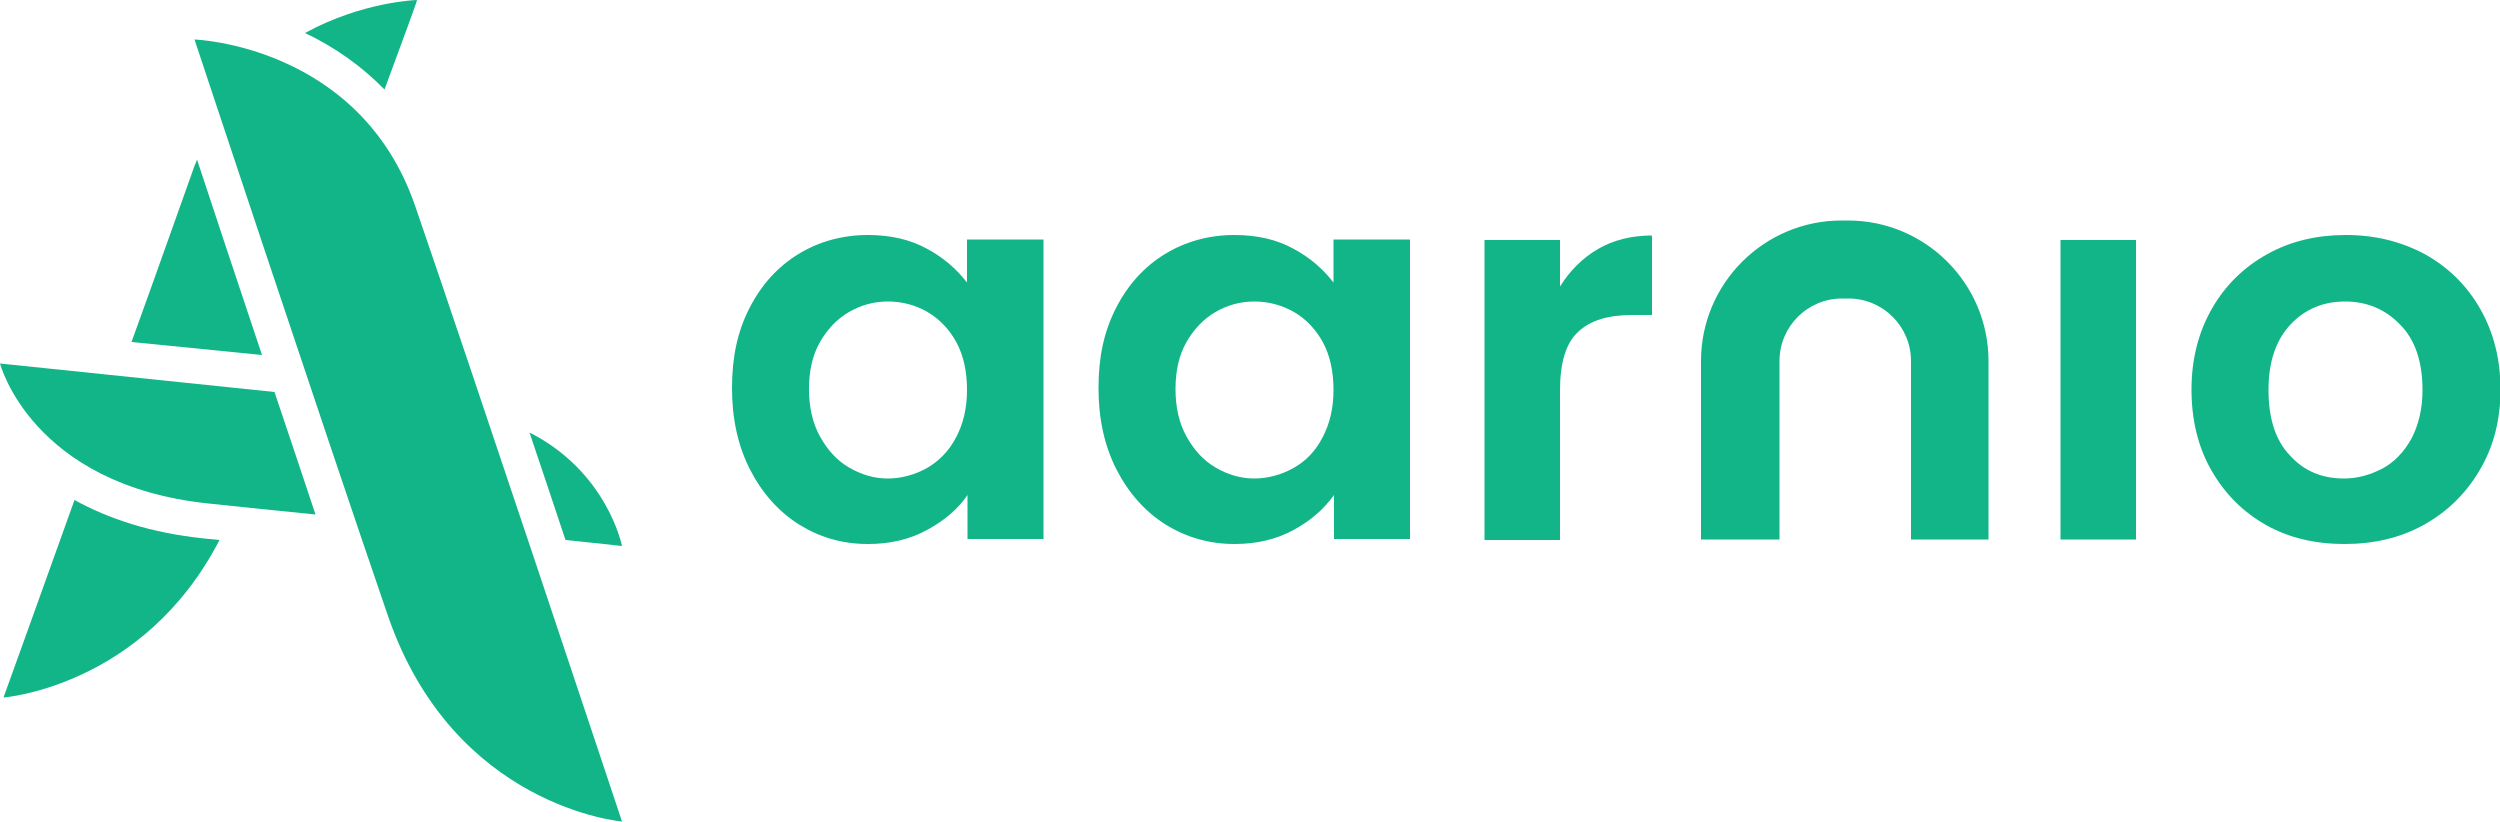
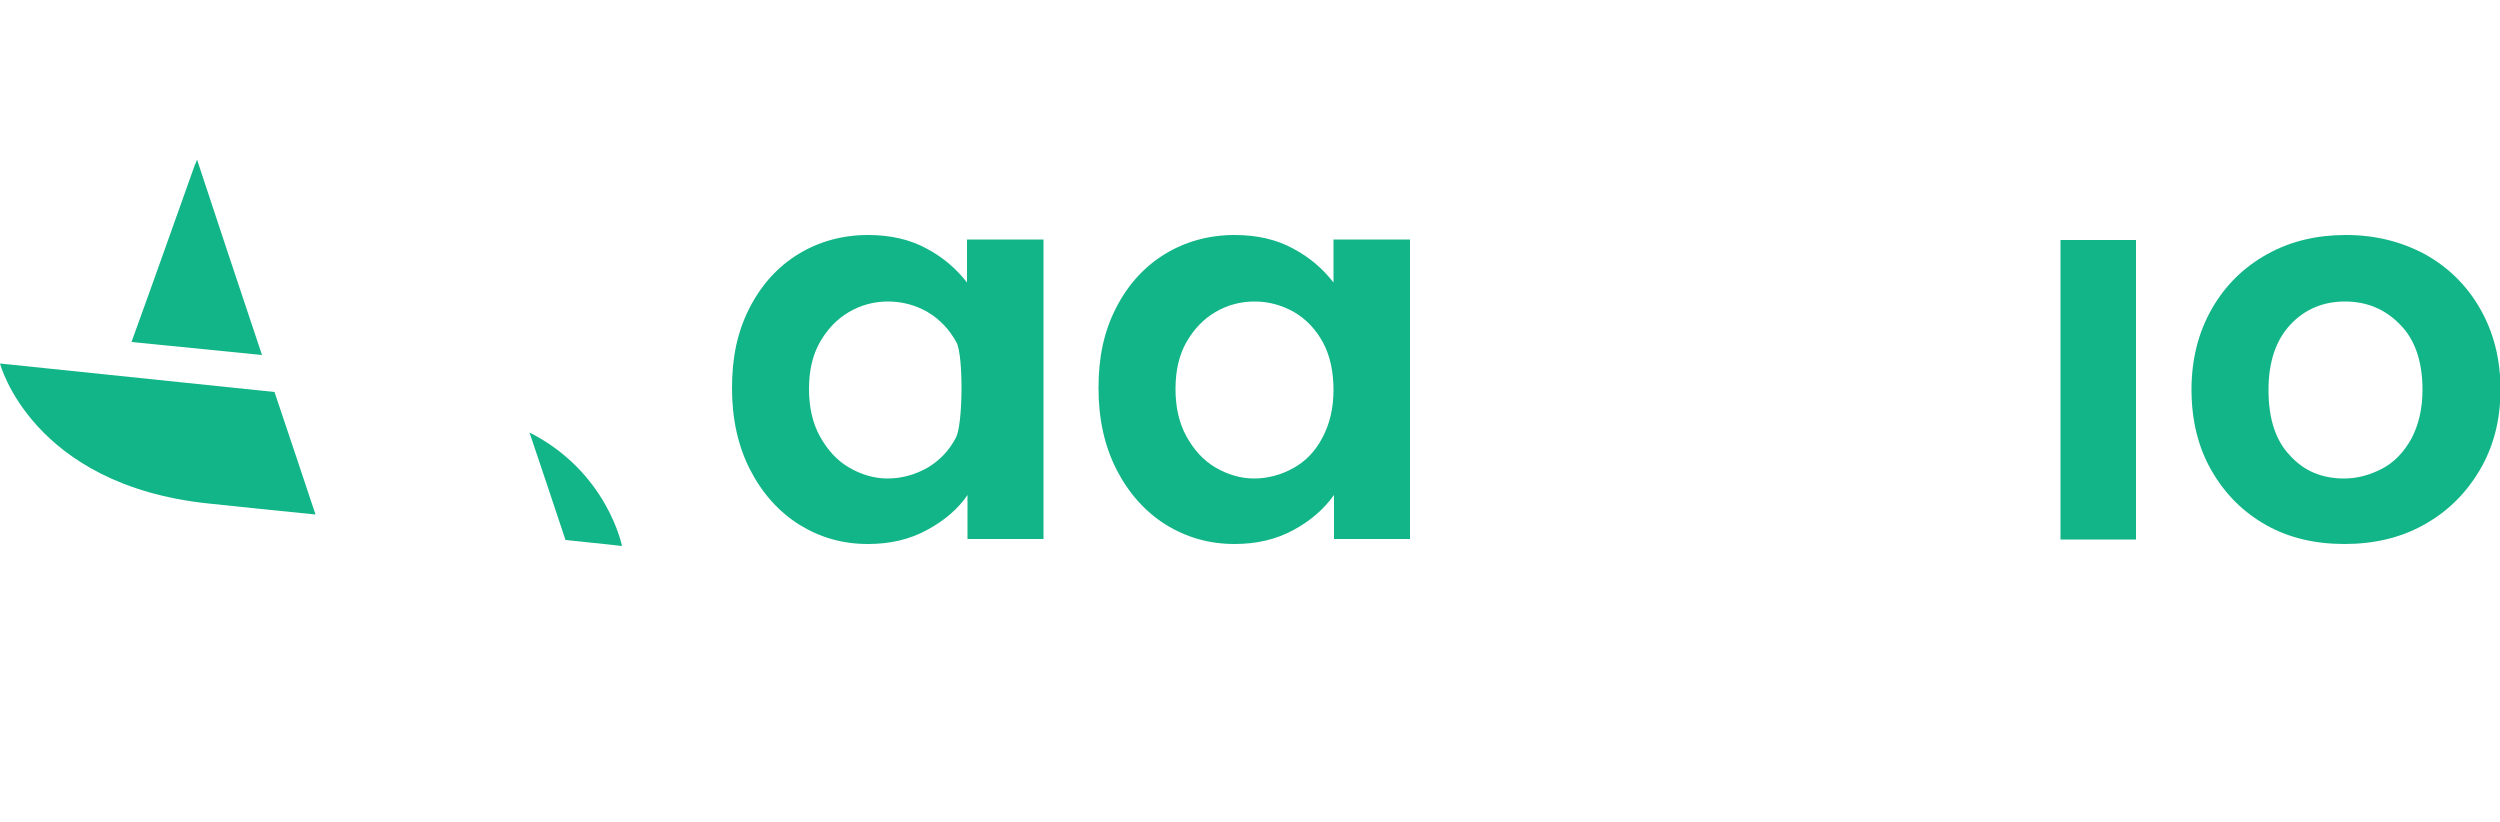
<svg xmlns="http://www.w3.org/2000/svg" id="Logo" x="0px" y="0px" viewBox="0 0 500 164.3" style="enable-background:new 0 0 500 164.3;" xml:space="preserve">
  <style type="text/css">	.st0{fill:#12B587;}</style>
-   <path class="st0" d="M149.9,61.6c2.4-4.7,5.7-8.3,9.8-10.8c4.1-2.5,8.8-3.8,13.9-3.8c4.5,0,8.4,0.9,11.7,2.7c3.4,1.8,6,4.1,8.1,6.8 v-8.6h15.3v59.9h-15.2v-8.8c-1.9,2.8-4.6,5.1-8.1,7s-7.4,2.8-11.8,2.8c-5.1,0-9.6-1.3-13.8-3.9c-4.1-2.6-7.4-6.3-9.8-11 c-2.4-4.7-3.6-10.1-3.6-16.3S147.5,66.3,149.9,61.6L149.9,61.6z M191.3,68.5c-1.4-2.6-3.4-4.7-5.8-6.1c-2.4-1.4-5.1-2.1-7.9-2.1 s-5.4,0.7-7.8,2.1c-2.4,1.4-4.3,3.4-5.8,6s-2.2,5.8-2.2,9.4s0.7,6.8,2.2,9.5c1.5,2.7,3.4,4.8,5.8,6.2s5,2.2,7.7,2.2s5.4-0.7,7.9-2.1 c2.4-1.4,4.4-3.4,5.8-6.1c1.4-2.6,2.2-5.8,2.2-9.5S192.7,71.1,191.3,68.5L191.3,68.5z" />
+   <path class="st0" d="M149.9,61.6c2.4-4.7,5.7-8.3,9.8-10.8c4.1-2.5,8.8-3.8,13.9-3.8c4.5,0,8.4,0.9,11.7,2.7c3.4,1.8,6,4.1,8.1,6.8 v-8.6h15.3v59.9h-15.2v-8.8c-1.9,2.8-4.6,5.1-8.1,7s-7.4,2.8-11.8,2.8c-5.1,0-9.6-1.3-13.8-3.9c-4.1-2.6-7.4-6.3-9.8-11 c-2.4-4.7-3.6-10.1-3.6-16.3S147.5,66.3,149.9,61.6L149.9,61.6z M191.3,68.5c-1.4-2.6-3.4-4.7-5.8-6.1c-2.4-1.4-5.1-2.1-7.9-2.1 s-5.4,0.7-7.8,2.1c-2.4,1.4-4.3,3.4-5.8,6s-2.2,5.8-2.2,9.4s0.7,6.8,2.2,9.5c1.5,2.7,3.4,4.8,5.8,6.2s5,2.2,7.7,2.2s5.4-0.7,7.9-2.1 c2.4-1.4,4.4-3.4,5.8-6.1S192.7,71.1,191.3,68.5L191.3,68.5z" />
  <path class="st0" d="M223.2,61.6c2.4-4.7,5.7-8.3,9.8-10.8c4.1-2.5,8.8-3.8,13.9-3.8c4.5,0,8.4,0.9,11.7,2.7c3.4,1.8,6,4.1,8.1,6.8 v-8.6H282v59.9h-15.2v-8.8c-2,2.8-4.6,5.1-8.1,7s-7.4,2.8-11.8,2.8c-5,0-9.6-1.3-13.8-3.9c-4.1-2.6-7.4-6.3-9.8-11 c-2.4-4.7-3.6-10.1-3.6-16.3S220.8,66.3,223.2,61.6L223.2,61.6z M264.6,68.5c-1.4-2.6-3.4-4.7-5.8-6.1c-2.5-1.4-5.1-2.1-7.9-2.1 s-5.4,0.7-7.8,2.1c-2.4,1.4-4.3,3.4-5.8,6s-2.2,5.8-2.2,9.4s0.7,6.8,2.2,9.5c1.5,2.7,3.4,4.8,5.8,6.2c2.4,1.4,5,2.2,7.7,2.2 s5.4-0.7,7.9-2.1c2.5-1.4,4.4-3.4,5.8-6.1c1.4-2.6,2.2-5.8,2.2-9.5S266,71.1,264.6,68.5L264.6,68.5z" />
-   <path class="st0" d="M319.6,49.8c3.1-1.8,6.7-2.7,10.8-2.7V63h-4c-4.8,0-8.4,1.1-10.8,3.4c-2.4,2.2-3.6,6.1-3.6,11.7v29.9h-15.1V48 H312v9.3C314,54.1,316.5,51.6,319.6,49.8L319.6,49.8z" />
  <path class="st0" d="M427.2,48v59.9h-15.1V48C412.1,48,427.2,48,427.2,48z" />
  <path class="st0" d="M453.2,105c-4.6-2.6-8.2-6.2-10.9-10.9s-4-10.1-4-16.2s1.4-11.5,4.1-16.2c2.7-4.7,6.4-8.3,11.1-10.9 c4.7-2.6,9.9-3.8,15.7-3.8s11,1.3,15.7,3.8c4.7,2.6,8.4,6.2,11.1,10.9c2.7,4.7,4.1,10.1,4.1,16.2s-1.4,11.5-4.2,16.2 c-2.8,4.7-6.5,8.3-11.2,10.9s-10,3.8-15.8,3.8S457.8,107.6,453.2,105L453.2,105z M476.5,93.7c2.4-1.3,4.3-3.3,5.8-6 c1.4-2.7,2.2-5.9,2.2-9.7c0-5.7-1.5-10.1-4.5-13.1c-3-3.1-6.7-4.6-11-4.6s-8,1.5-10.9,4.6c-2.9,3.1-4.4,7.4-4.4,13.1 s1.4,10.1,4.3,13.1c2.8,3.1,6.4,4.6,10.8,4.6C471.5,95.7,474,95,476.5,93.7L476.5,93.7z" />
-   <path class="st0" d="M397.9,107.9h-15.7V72.2c0-6.9-5.6-12.5-12.5-12.5h-1.3c-6.9,0-12.5,5.6-12.5,12.5v35.7h-15.7V72.2 c0-15.5,12.6-28.1,28.1-28.1h1.3c15.5,0,28.1,12.6,28.1,28.1V107.9z" />
-   <path class="st0" d="M38.9,7.9c0,0,33,1.1,44.1,33.2c11.1,32.2,41.4,123.2,41.4,123.2s-33.6-2.8-46.8-41.1 C64.4,84.8,38.9,7.9,38.9,7.9L38.9,7.9z" />
-   <path class="st0" d="M14.9,100c-7.8,21.8-14.2,39.5-14.2,39.5s28-2.1,43.2-31.5l-3-0.3C30.1,106.6,21.6,103.7,14.9,100z" />
  <path class="st0" d="M39.4,31.9c-0.1,0.3-0.2,0.7-0.4,1c-3.3,9.2-7.8,22-12.7,35.5L52.4,71C47.6,56.7,43,42.8,39.4,31.9z" />
-   <path class="st0" d="M83.4,0c0,0-10.9,0.3-22.4,6.6c6.1,2.9,11.4,6.7,15.9,11.3C80.9,7.1,83.5,0,83.4,0L83.4,0z" />
  <path class="st0" d="M113.1,108c7,0.7,11.3,1.2,11.3,1.2s-2.9-14.8-18.5-22.7C108.3,93.7,110.8,101,113.1,108L113.1,108z" />
  <path class="st0" d="M54.9,78.4C27.8,75.6,0,72.7,0,72.7S6.3,97,41.7,100.7c6.8,0.7,14.1,1.5,21.4,2.2 C60.5,95.1,57.7,86.7,54.9,78.4L54.9,78.4z" />
</svg>